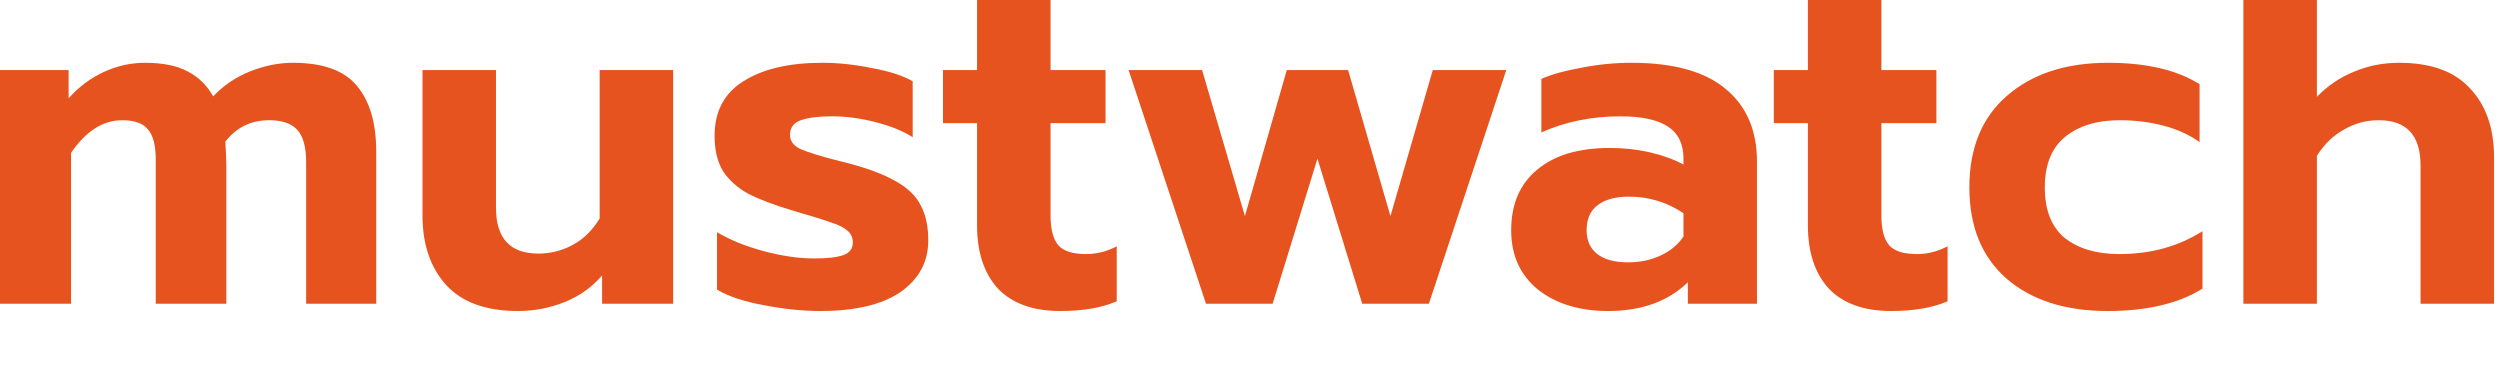
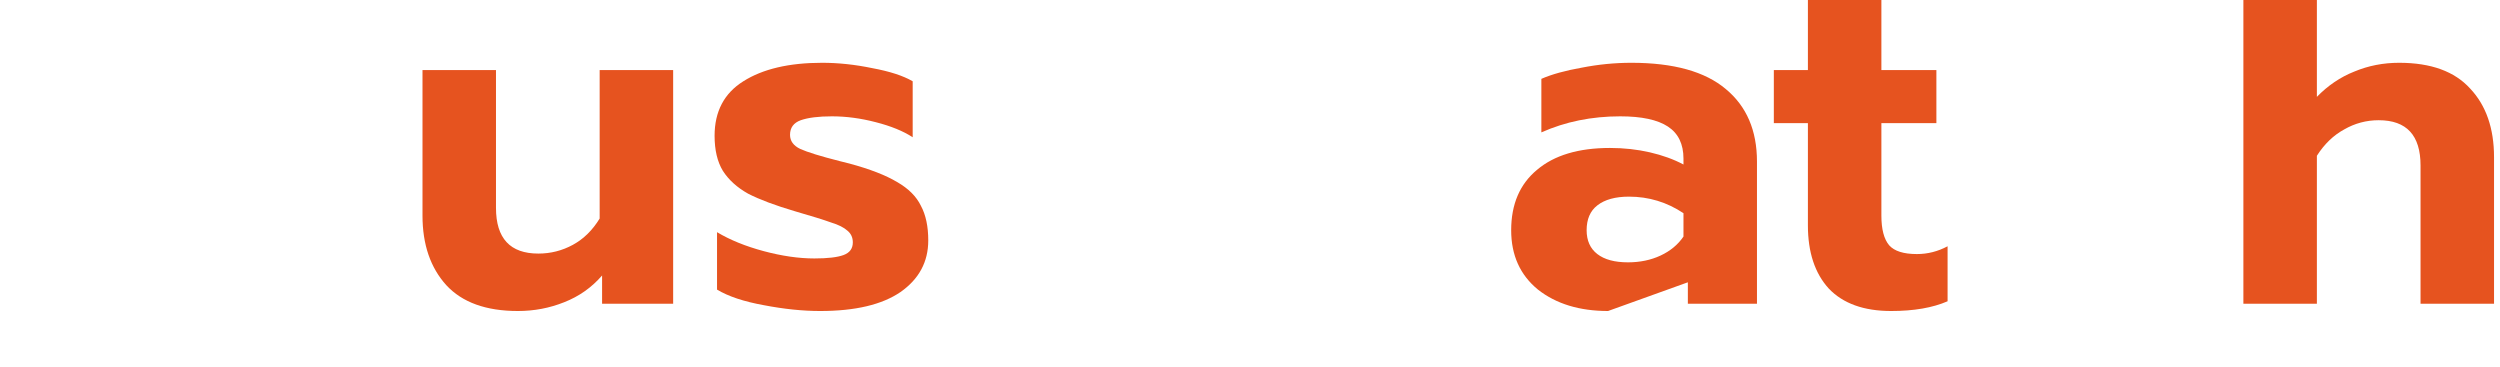
<svg xmlns="http://www.w3.org/2000/svg" width="218" height="32" viewBox="0 0 218 32" fill="none">
  <path d="M195.623 0H202.032V8.446C202.994 7.456 204.083 6.72 205.3 6.239C206.516 5.73 207.818 5.475 209.204 5.475C211.977 5.475 214.042 6.225 215.4 7.725C216.787 9.196 217.48 11.191 217.48 13.709V26.483H211.071V14.43C211.071 11.799 209.855 10.483 207.422 10.483C206.346 10.483 205.342 10.752 204.408 11.29C203.475 11.799 202.682 12.563 202.032 13.582V26.483H195.623V0Z" fill="#E6531F" />
-   <path d="M183.782 27.12C180.103 27.12 177.175 26.186 174.996 24.319C172.818 22.423 171.729 19.764 171.729 16.34C171.729 12.917 172.818 10.257 174.996 8.361C177.203 6.437 180.146 5.475 183.824 5.475C187.163 5.475 189.822 6.098 191.803 7.343V12.393C190.898 11.742 189.837 11.261 188.62 10.95C187.432 10.639 186.172 10.483 184.843 10.483C182.862 10.483 181.278 10.964 180.089 11.926C178.901 12.888 178.307 14.36 178.307 16.34C178.307 18.321 178.887 19.792 180.047 20.754C181.235 21.688 182.82 22.154 184.8 22.154C187.545 22.154 189.964 21.49 192.058 20.16V25.168C189.964 26.469 187.205 27.12 183.782 27.12Z" fill="#E6531F" />
  <path d="M164.906 27.12C162.529 27.12 160.718 26.469 159.474 25.168C158.257 23.838 157.649 21.999 157.649 19.65V10.738H154.678V6.112H157.649V0H164.057V6.112H168.853V10.738H164.057V18.802C164.057 19.99 164.283 20.853 164.736 21.39C165.189 21.9 165.995 22.154 167.155 22.154C168.089 22.154 168.98 21.928 169.829 21.475V26.271C168.528 26.837 166.886 27.12 164.906 27.12Z" fill="#E6531F" />
-   <path d="M140.221 27.12C137.731 27.12 135.694 26.498 134.11 25.253C132.553 23.98 131.775 22.254 131.775 20.075C131.775 17.811 132.525 16.057 134.025 14.812C135.524 13.539 137.646 12.902 140.391 12.902C141.607 12.902 142.768 13.03 143.871 13.284C144.974 13.539 145.951 13.893 146.799 14.345V13.836C146.799 12.563 146.347 11.629 145.441 11.035C144.536 10.441 143.149 10.144 141.282 10.144C138.792 10.144 136.5 10.611 134.407 11.544V6.876C135.312 6.48 136.486 6.155 137.929 5.9C139.372 5.617 140.815 5.475 142.258 5.475C145.936 5.475 148.681 6.239 150.492 7.767C152.303 9.267 153.208 11.375 153.208 14.091V26.483H147.181V24.616C145.455 26.285 143.135 27.12 140.221 27.12ZM141.961 22.876C143.008 22.876 143.956 22.678 144.805 22.282C145.653 21.886 146.318 21.334 146.799 20.627V18.59C145.356 17.628 143.772 17.147 142.046 17.147C140.858 17.147 139.938 17.401 139.287 17.91C138.665 18.392 138.354 19.113 138.354 20.075C138.354 20.98 138.665 21.674 139.287 22.154C139.91 22.636 140.801 22.876 141.961 22.876Z" fill="#E6531F" />
-   <path d="M98.414 6.112H104.823L108.557 18.844L112.207 6.112H117.555L121.247 18.844L124.939 6.112H131.348L124.6 26.483H118.786L114.881 13.836L110.976 26.483H105.162L98.414 6.112Z" fill="#E6531F" />
-   <path d="M92.457 27.12C90.08 27.12 88.269 26.469 87.024 25.168C85.808 23.838 85.199 21.999 85.199 19.65V10.738H82.228V6.112H85.199V0H91.608V6.112H96.404V10.738H91.608V18.802C91.608 19.99 91.834 20.853 92.287 21.39C92.74 21.9 93.546 22.154 94.706 22.154C95.64 22.154 96.531 21.928 97.38 21.475V26.271C96.078 26.837 94.437 27.12 92.457 27.12Z" fill="#E6531F" />
+   <path d="M140.221 27.12C137.731 27.12 135.694 26.498 134.11 25.253C132.553 23.98 131.775 22.254 131.775 20.075C131.775 17.811 132.525 16.057 134.025 14.812C135.524 13.539 137.646 12.902 140.391 12.902C141.607 12.902 142.768 13.03 143.871 13.284C144.974 13.539 145.951 13.893 146.799 14.345V13.836C146.799 12.563 146.347 11.629 145.441 11.035C144.536 10.441 143.149 10.144 141.282 10.144C138.792 10.144 136.5 10.611 134.407 11.544V6.876C135.312 6.48 136.486 6.155 137.929 5.9C139.372 5.617 140.815 5.475 142.258 5.475C145.936 5.475 148.681 6.239 150.492 7.767C152.303 9.267 153.208 11.375 153.208 14.091V26.483H147.181V24.616ZM141.961 22.876C143.008 22.876 143.956 22.678 144.805 22.282C145.653 21.886 146.318 21.334 146.799 20.627V18.59C145.356 17.628 143.772 17.147 142.046 17.147C140.858 17.147 139.938 17.401 139.287 17.91C138.665 18.392 138.354 19.113 138.354 20.075C138.354 20.98 138.665 21.674 139.287 22.154C139.91 22.636 140.801 22.876 141.961 22.876Z" fill="#E6531F" />
  <path d="M71.522 27.12C69.994 27.12 68.353 26.95 66.599 26.611C64.873 26.3 63.515 25.847 62.525 25.253V20.245C63.657 20.924 65.015 21.476 66.599 21.9C68.183 22.324 69.655 22.537 71.013 22.537C72.173 22.537 73.022 22.438 73.559 22.239C74.097 22.041 74.366 21.674 74.366 21.136C74.366 20.712 74.21 20.372 73.899 20.117C73.588 19.834 73.107 19.594 72.456 19.396C71.833 19.17 70.787 18.844 69.315 18.42C67.589 17.91 66.231 17.401 65.241 16.892C64.279 16.354 63.543 15.69 63.034 14.897C62.553 14.105 62.312 13.086 62.312 11.841C62.312 9.72 63.147 8.135 64.817 7.088C66.514 6.013 68.806 5.475 71.692 5.475C73.107 5.475 74.564 5.631 76.063 5.942C77.591 6.225 78.765 6.607 79.586 7.088V11.969C78.765 11.431 77.69 10.993 76.36 10.653C75.059 10.314 73.786 10.144 72.541 10.144C71.381 10.144 70.475 10.257 69.825 10.483C69.202 10.71 68.891 11.134 68.891 11.757C68.891 12.294 69.188 12.704 69.782 12.987C70.404 13.27 71.55 13.624 73.22 14.048L74.069 14.261C75.851 14.742 77.237 15.279 78.228 15.873C79.218 16.439 79.911 17.132 80.307 17.953C80.732 18.745 80.944 19.75 80.944 20.966C80.944 22.834 80.138 24.333 78.525 25.465C76.912 26.568 74.578 27.12 71.522 27.12Z" fill="#E6531F" />
  <path d="M45.16 27.12C42.387 27.12 40.308 26.37 38.921 24.871C37.535 23.343 36.842 21.32 36.842 18.802V6.112H43.25V18.123C43.25 20.782 44.481 22.112 46.943 22.112C48.018 22.112 49.022 21.857 49.956 21.348C50.89 20.839 51.668 20.075 52.29 19.056V6.112H58.699V26.483H52.502V24.022C51.597 25.069 50.493 25.847 49.192 26.356C47.919 26.865 46.575 27.12 45.16 27.12Z" fill="#E6531F" />
-   <path d="M0 6.112H5.984V8.574C6.861 7.583 7.88 6.819 9.04 6.282C10.2 5.744 11.402 5.475 12.647 5.475C14.204 5.475 15.448 5.73 16.382 6.239C17.316 6.72 18.051 7.442 18.589 8.404C19.466 7.47 20.527 6.749 21.772 6.239C23.045 5.73 24.304 5.475 25.549 5.475C28.152 5.475 30.006 6.14 31.109 7.47C32.241 8.8 32.807 10.724 32.807 13.242V26.483H26.695V14.133C26.695 12.832 26.441 11.898 25.931 11.332C25.422 10.766 24.601 10.483 23.47 10.483C21.885 10.483 20.612 11.106 19.65 12.351C19.707 13.256 19.735 13.992 19.735 14.558V26.483H13.581V13.921C13.581 12.676 13.355 11.799 12.902 11.29C12.478 10.752 11.728 10.483 10.653 10.483C8.983 10.483 7.498 11.431 6.196 13.327V26.483H0V6.112Z" fill="#E6531F" />
</svg>